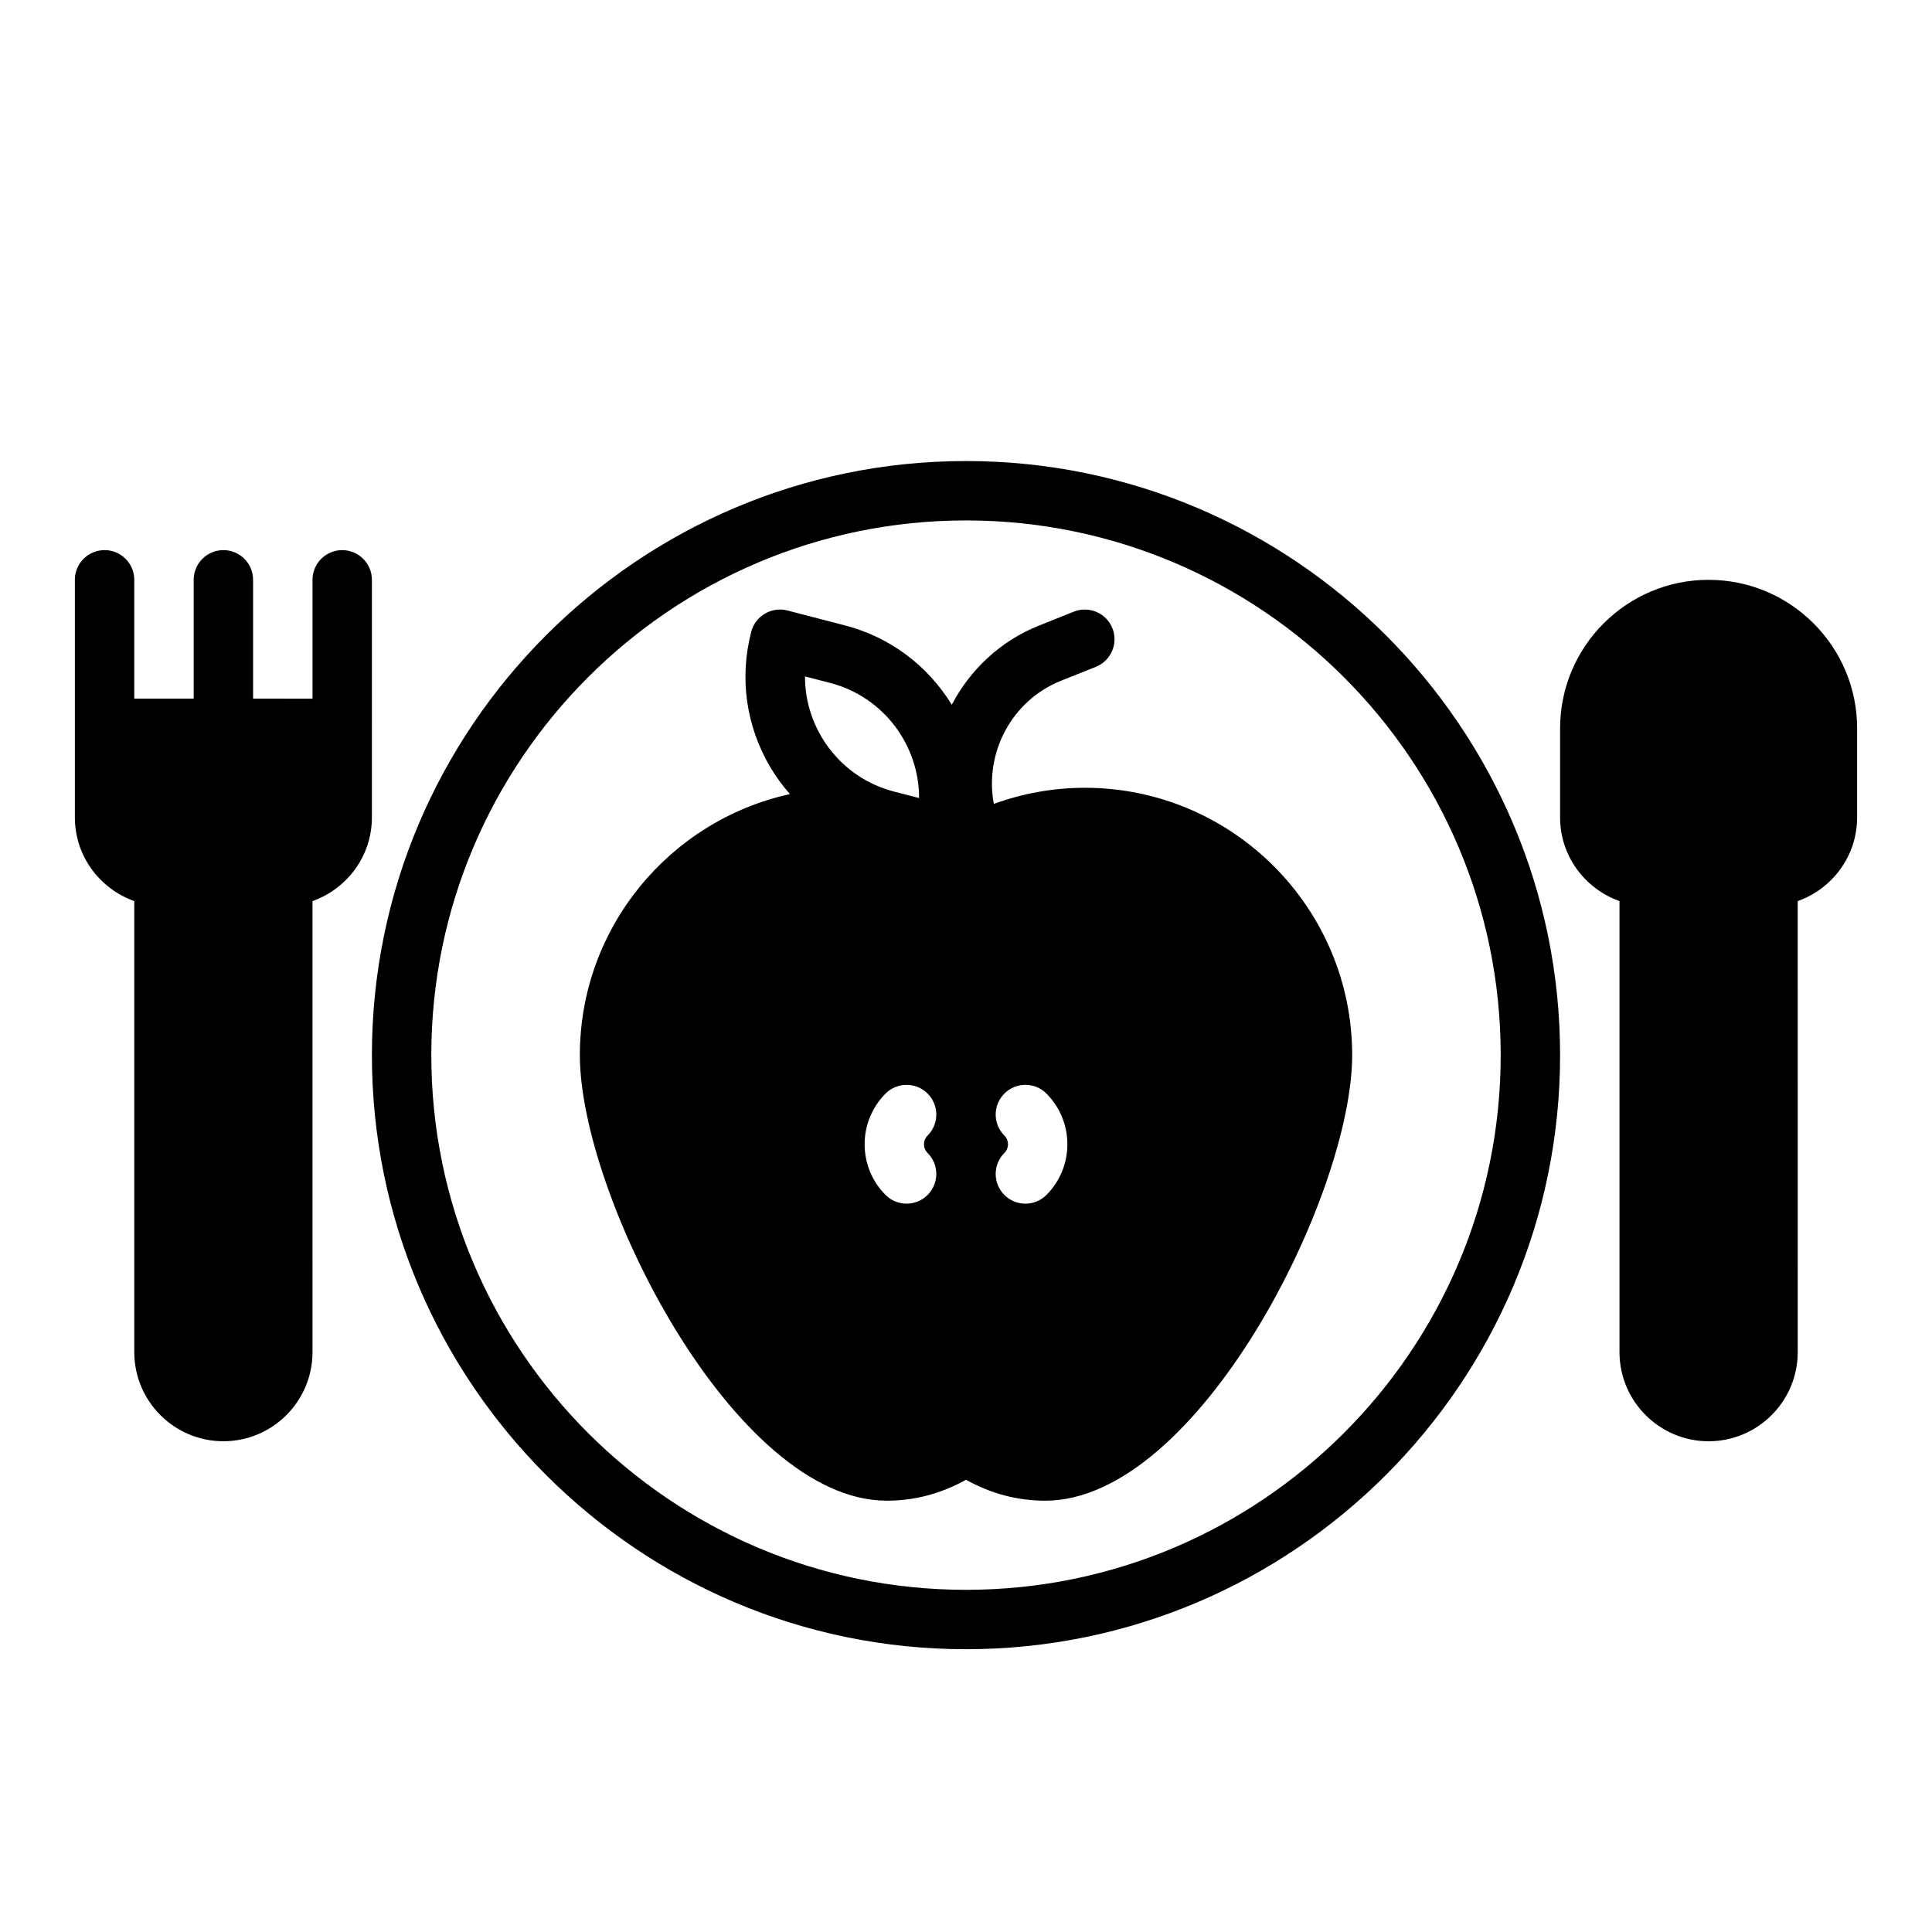
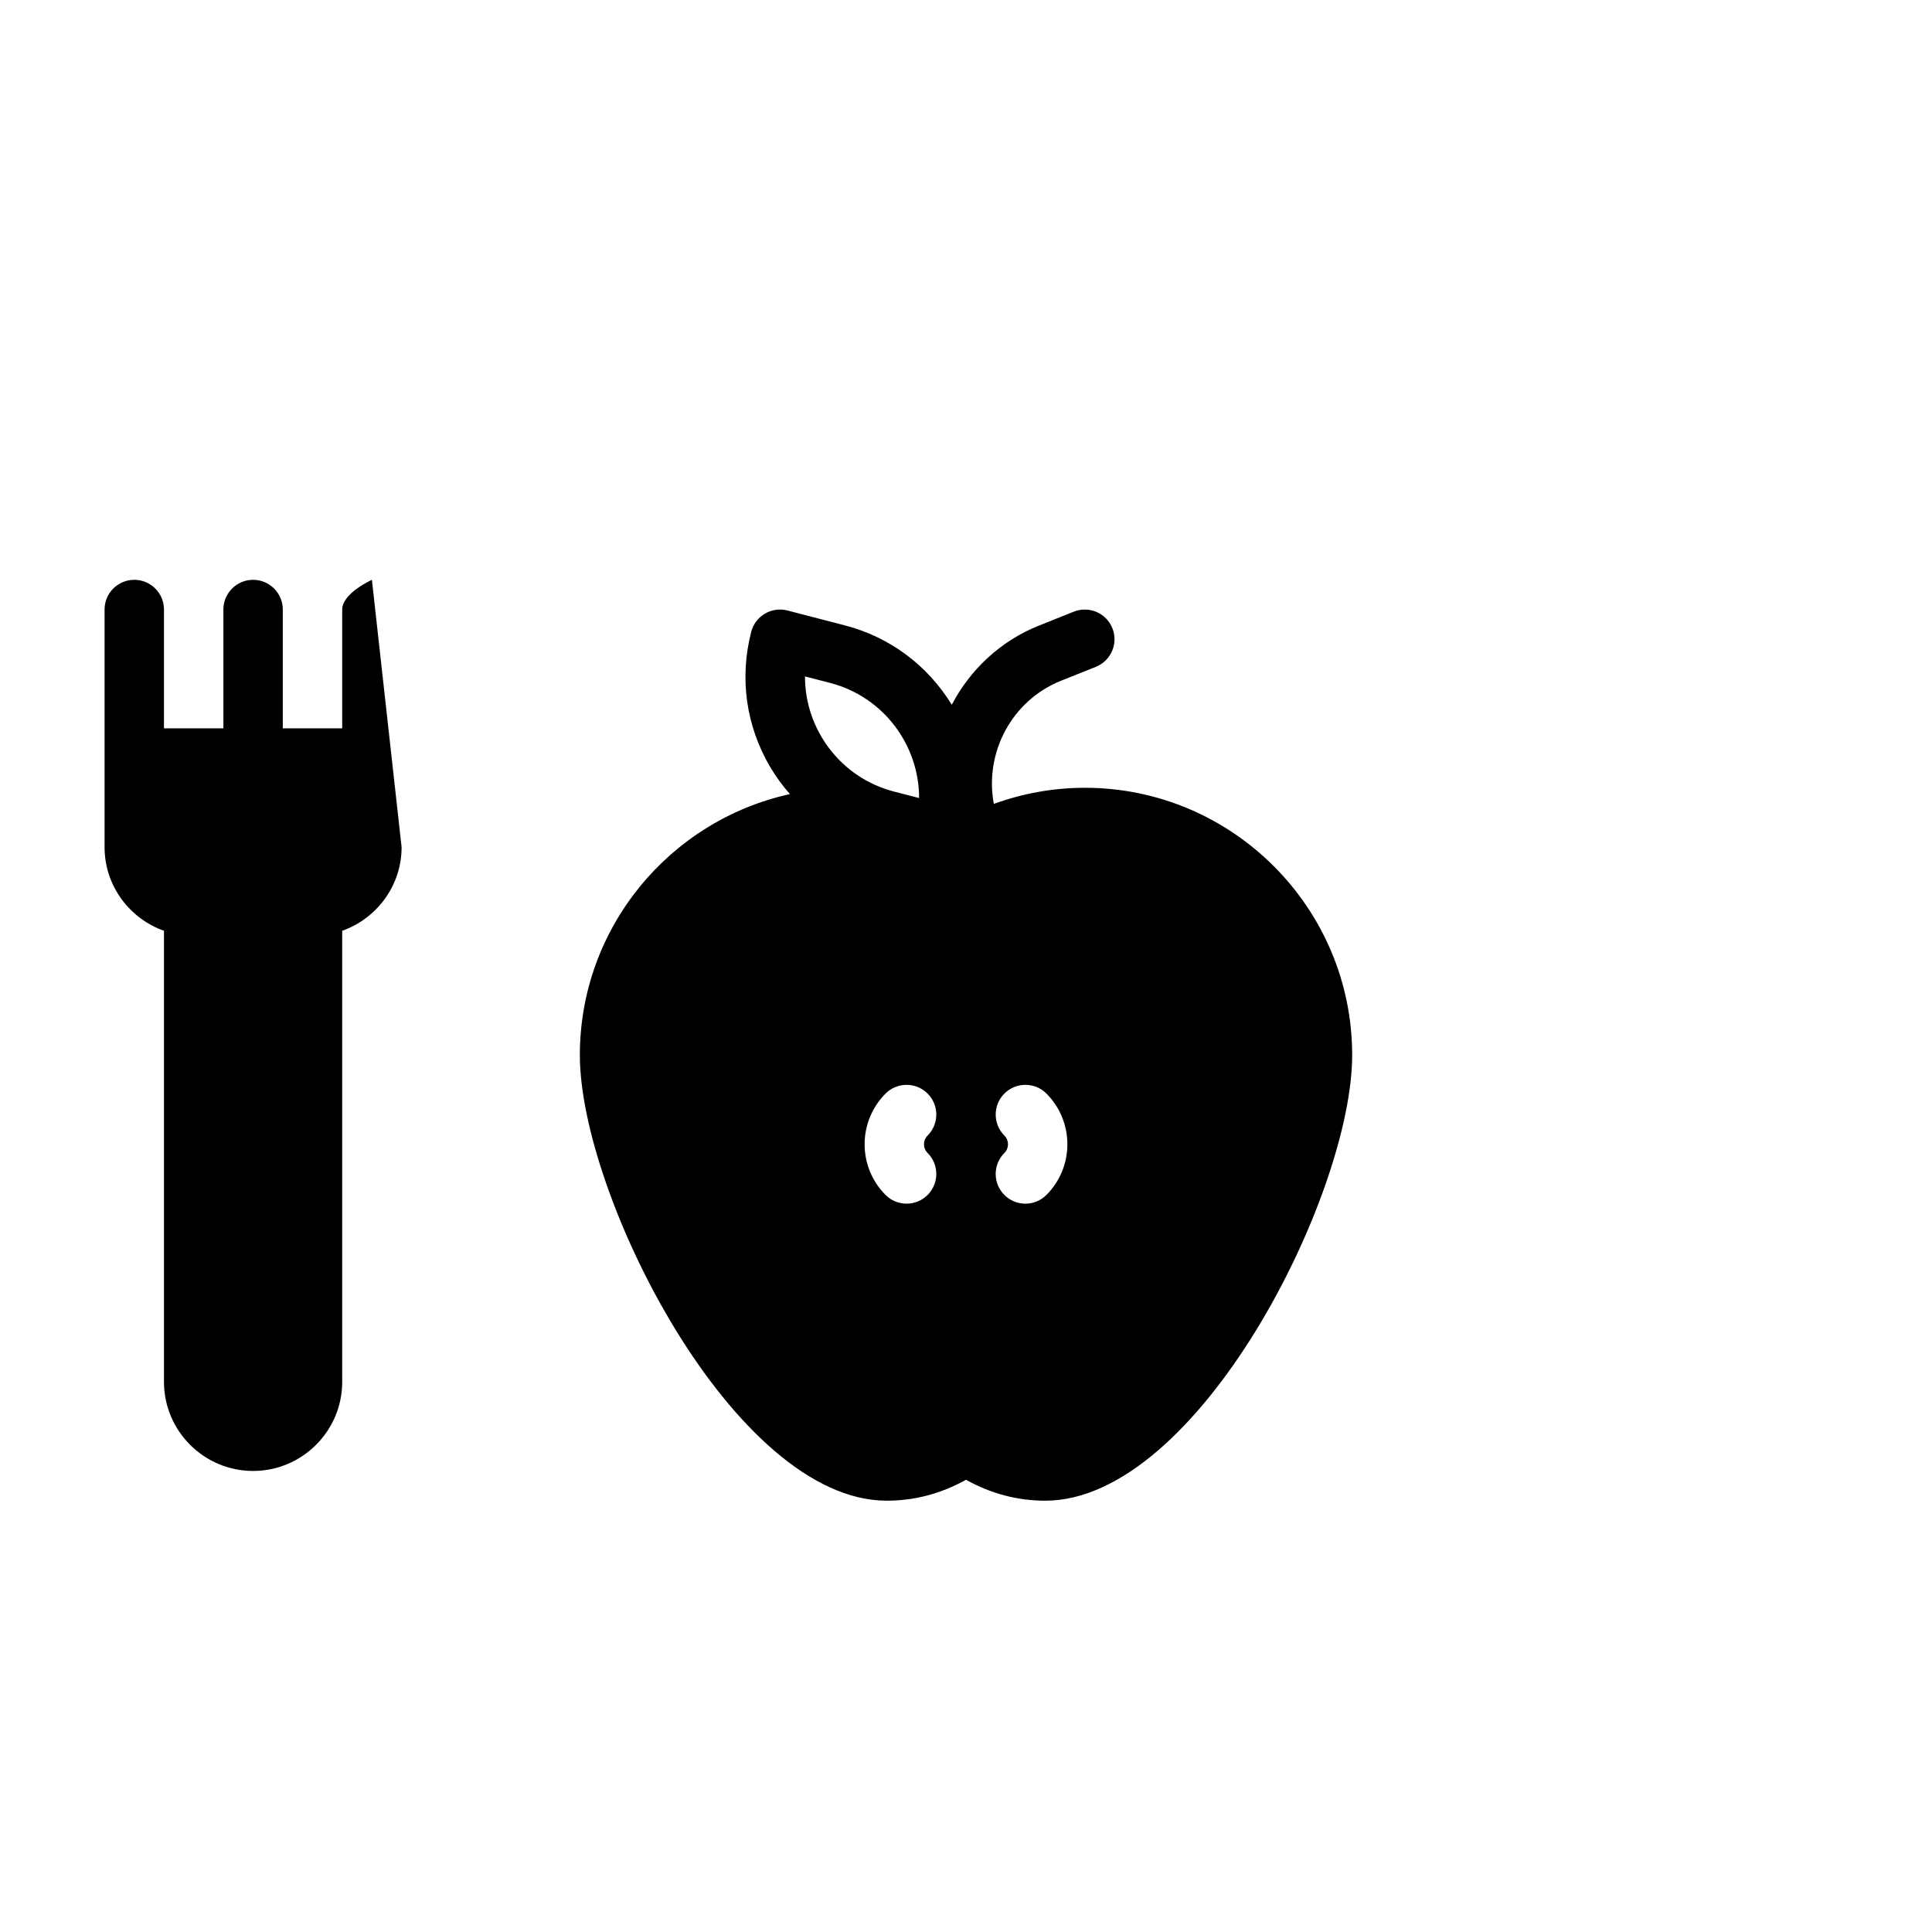
<svg xmlns="http://www.w3.org/2000/svg" fill="#000000" width="800px" height="800px" version="1.1" viewBox="144 144 512 512">
  <g>
-     <path d="m596.8 297.66c-21.703 0-39.359 17.656-39.359 39.359v23.617c0 10.25 6.606 18.91 15.742 22.168v119.53c0 13.02 10.598 23.617 23.617 23.617s23.617-10.598 23.617-23.617l-0.004-119.53c9.141-3.258 15.742-11.918 15.742-22.168v-23.617c0.004-21.699-17.652-39.355-39.355-39.355z" />
-     <path d="m242.56 297.66c0-4.344-3.527-7.871-7.871-7.871s-7.871 3.527-7.871 7.871v31.488l-15.746-0.004v-31.488c0-4.344-3.527-7.871-7.871-7.871s-7.871 3.527-7.871 7.871v31.488h-15.746v-31.488c0-4.344-3.527-7.871-7.871-7.871s-7.871 3.527-7.871 7.871v62.977c0 10.25 6.606 18.91 15.742 22.168v119.53c0 13.02 10.598 23.617 23.617 23.617s23.617-10.598 23.617-23.617l-0.004-119.53c9.141-3.258 15.742-11.918 15.742-22.168z" />
-     <path d="m400 266.18c-86.812 0-157.44 70.629-157.44 157.44s70.629 157.44 157.44 157.44 157.44-70.629 157.44-157.44c-0.004-86.816-70.629-157.44-157.44-157.44zm0 299.14c-78.129 0-141.7-63.566-141.7-141.7 0-78.129 63.566-141.7 141.7-141.7s141.7 63.566 141.7 141.7c0 78.129-63.566 141.7-141.7 141.7z" />
+     <path d="m242.56 297.66s-7.871 3.527-7.871 7.871v31.488l-15.746-0.004v-31.488c0-4.344-3.527-7.871-7.871-7.871s-7.871 3.527-7.871 7.871v31.488h-15.746v-31.488c0-4.344-3.527-7.871-7.871-7.871s-7.871 3.527-7.871 7.871v62.977c0 10.25 6.606 18.91 15.742 22.168v119.53c0 13.02 10.598 23.617 23.617 23.617s23.617-10.598 23.617-23.617l-0.004-119.53c9.141-3.258 15.742-11.918 15.742-22.168z" />
    <path d="m431.49 352.77c-8.227 0-16.391 1.465-24.113 4.273-2.559-13.617 4.801-27.434 17.805-32.637l9.227-3.691c4.039-1.621 6-6.195 4.383-10.234-1.613-4.031-6.188-5.984-10.234-4.383l-9.227 3.691c-10.266 4.102-18.254 11.723-23.098 20.973-6.422-10.445-16.398-17.934-28.309-21.02l-15.242-3.953c-2.031-0.535-4.172-0.219-5.969 0.836-1.801 1.055-3.109 2.785-3.629 4.809-3.172 12.211-1.395 24.93 5.008 35.801 1.527 2.598 3.305 4.992 5.242 7.211-31.777 6.969-55.668 35.316-55.668 69.172 0 37.117 40.84 118.08 81.34 118.08 7.344 0 14.383-1.859 20.996-5.543 6.602 3.684 13.648 5.543 20.992 5.543 40.504 0 81.344-80.965 81.344-118.08 0-39.059-31.789-70.848-70.848-70.848zm-74.164-29.512 6.66 1.723c14.176 3.676 23.602 16.508 23.586 30.512l-6.66-1.723c-14.18-3.676-23.602-16.5-23.586-30.512zm32.496 126.29c3.078 3.078 3.078 8.055 0 11.133-1.535 1.531-3.551 2.305-5.566 2.305s-4.031-0.77-5.566-2.305c-7.406-7.406-7.406-19.469 0-26.875 3.078-3.078 8.055-3.078 11.133 0 3.078 3.078 3.078 8.055 0 11.133-1.277 1.27-1.277 3.332 0 4.609zm31.488 11.129c-1.535 1.535-3.551 2.309-5.566 2.309-2.016 0-4.031-0.77-5.566-2.305-3.078-3.078-3.078-8.055 0-11.133 1.273-1.273 1.273-3.336 0-4.613-3.078-3.078-3.078-8.055 0-11.133s8.055-3.078 11.133 0c7.406 7.406 7.406 19.469 0 26.875z" />
  </g>
</svg>